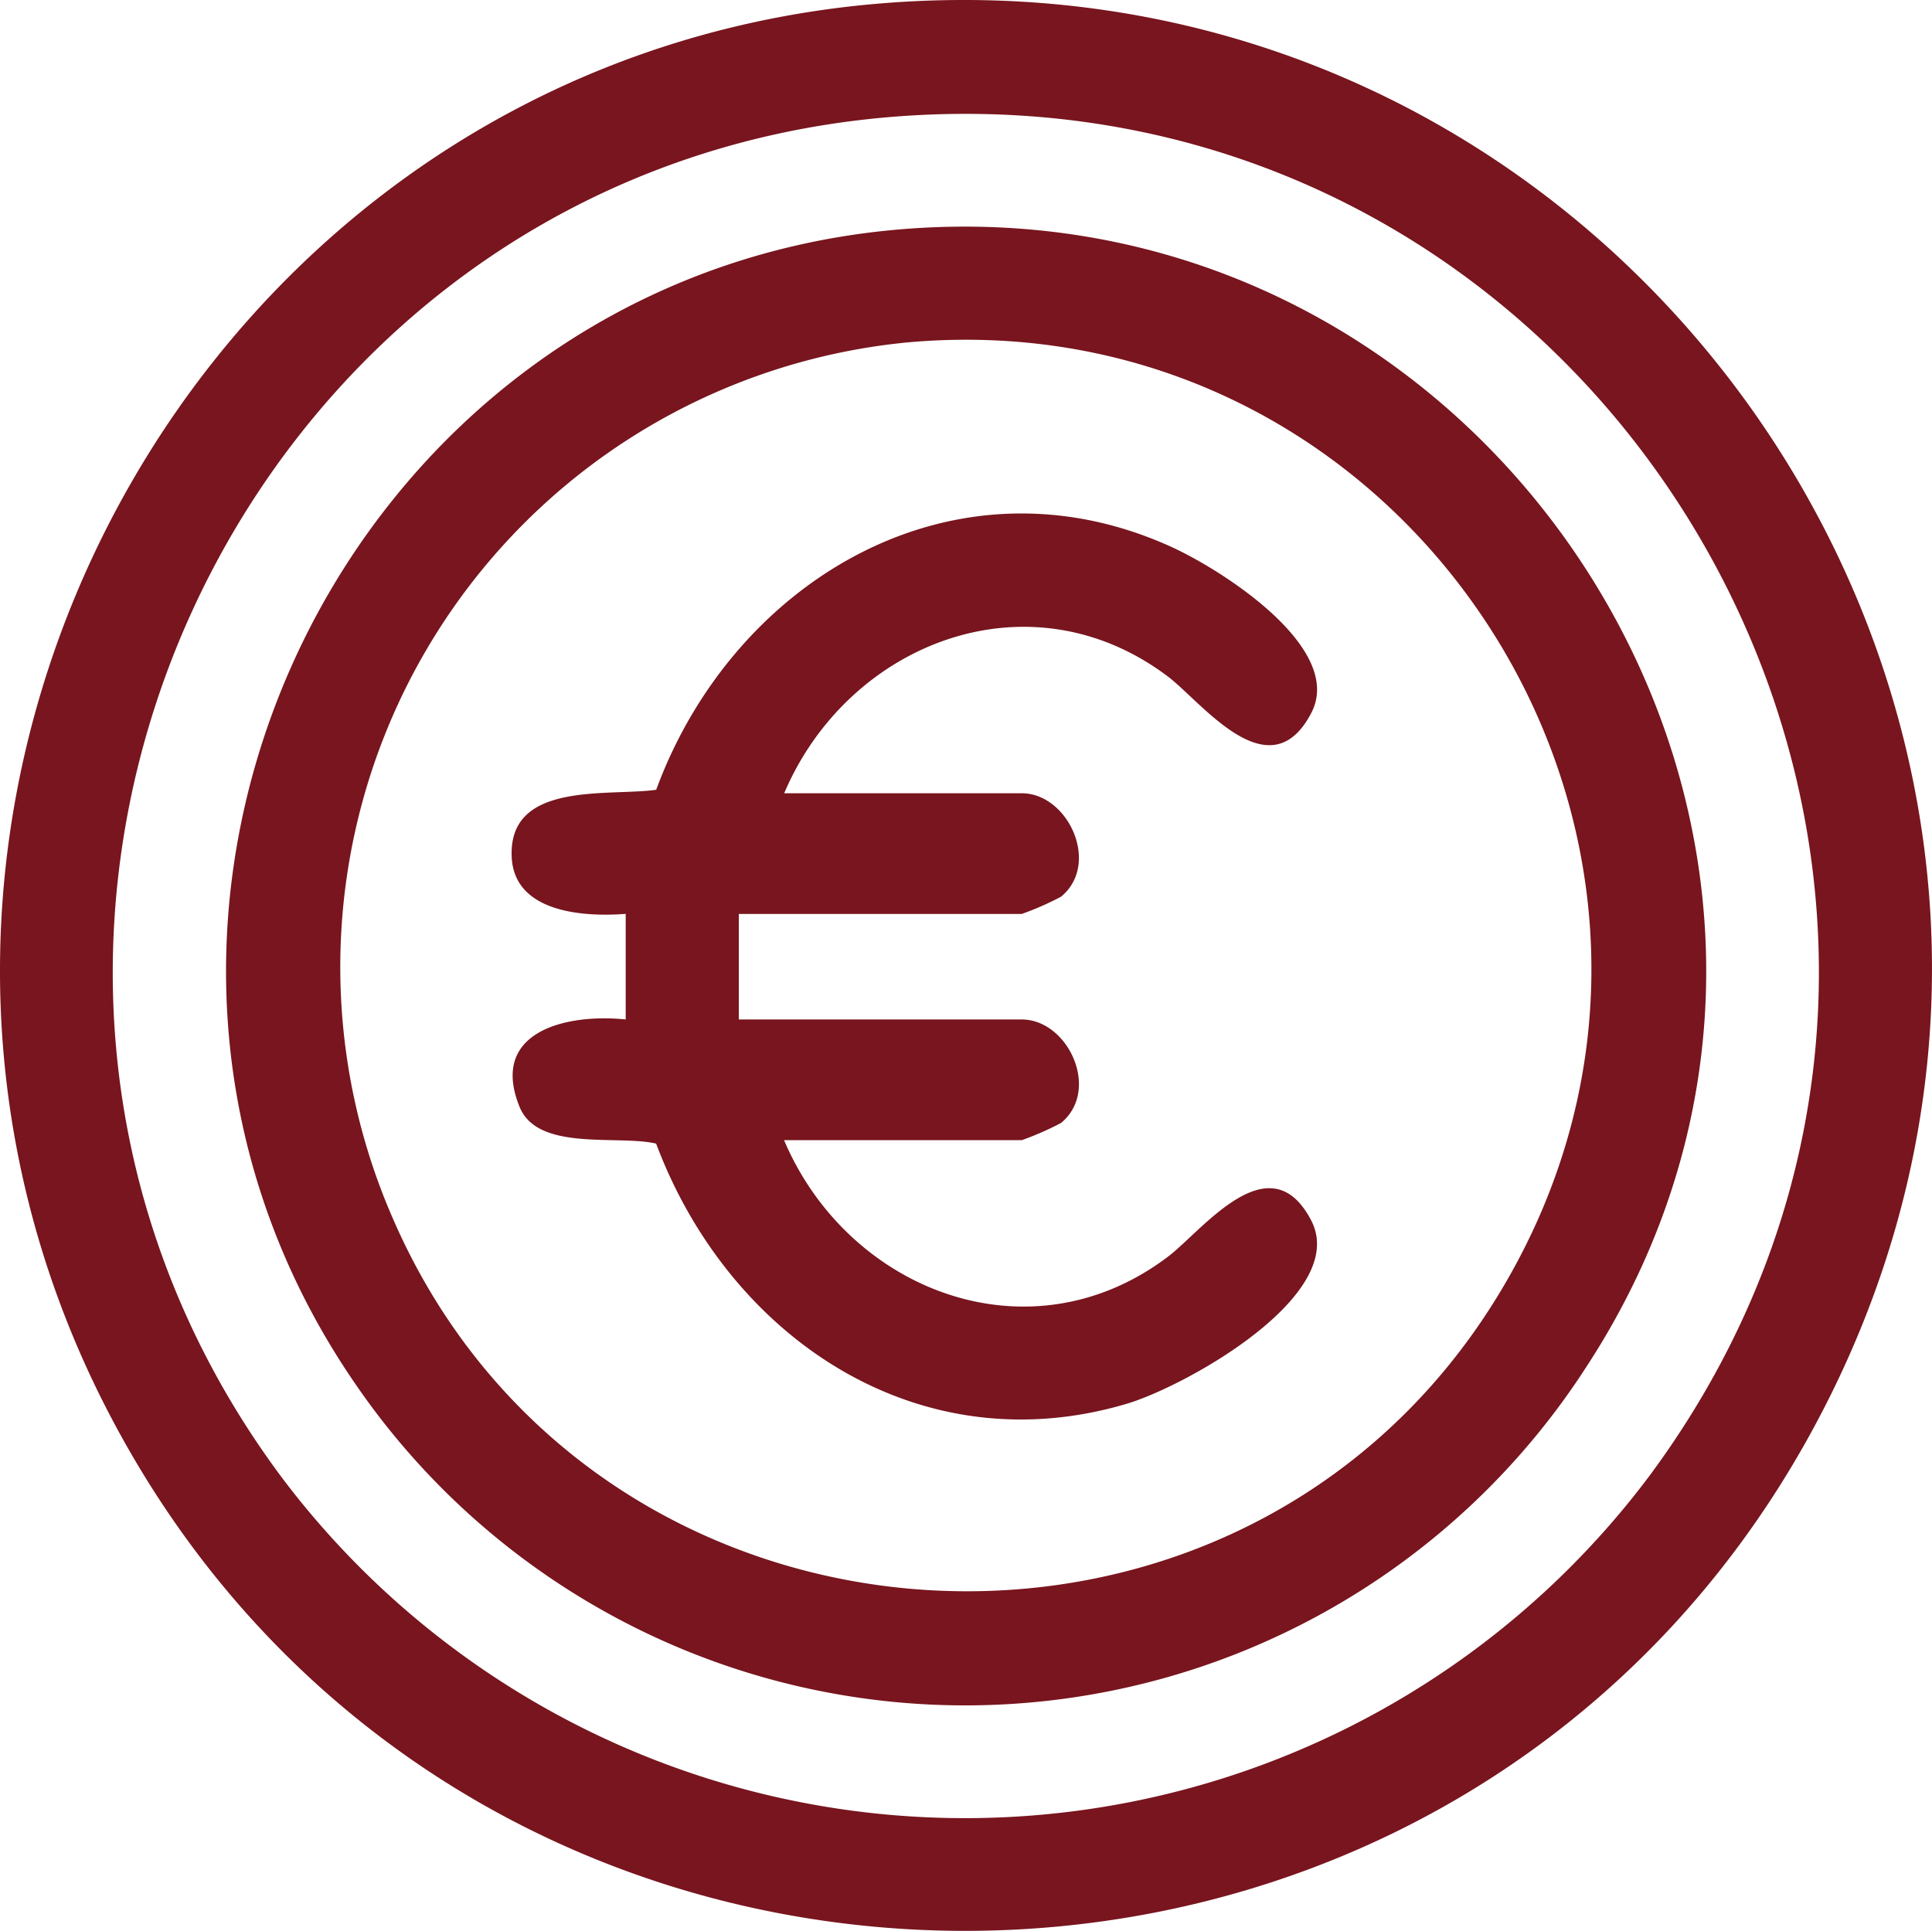
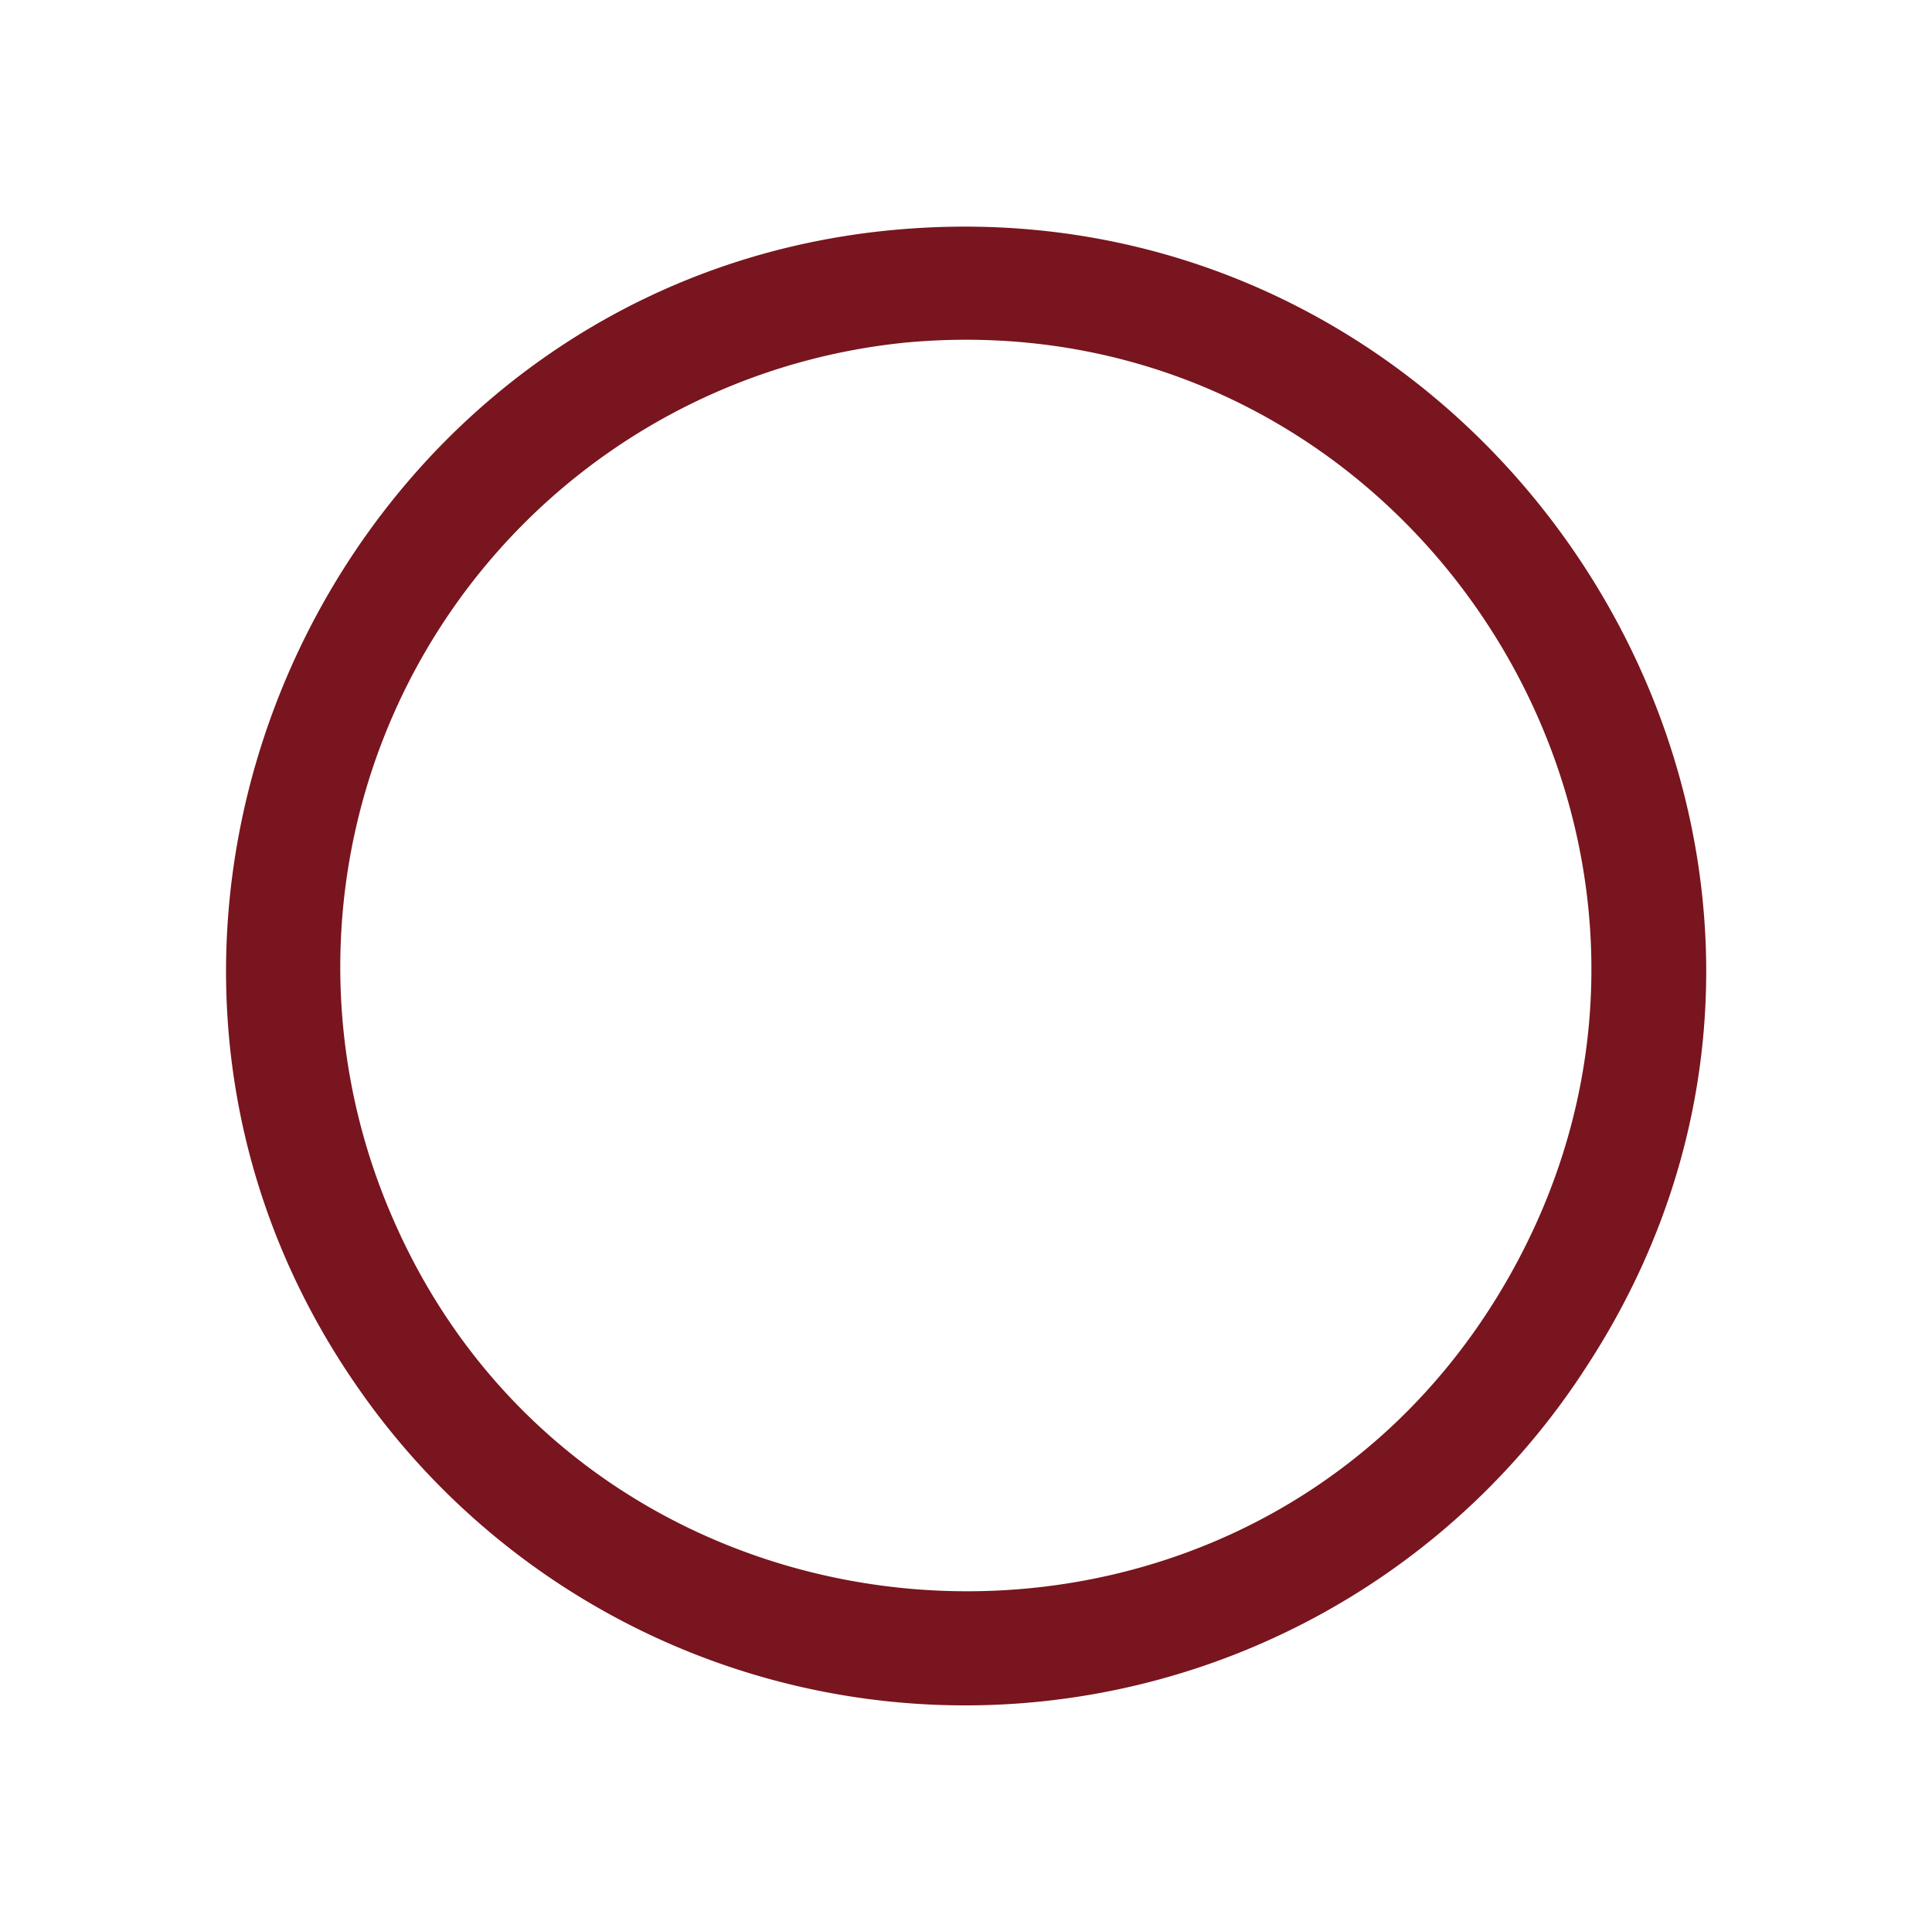
<svg xmlns="http://www.w3.org/2000/svg" width="64.079" height="64.048" viewBox="0 0 64.079 64.048">
  <g id="tarif" transform="translate(-0.005 -0.004)">
-     <path id="Tracé_295" data-name="Tracé 295" d="M29.213.118c25.3-2.082,43.117,24.713,30.959,47.224-12.034,22.281-44.278,22.281-56.312,0C-7.058,27.128,6.412,1.992,29.213.118Zm.5,3.753C7.686,5.568-3.915,31.3,9.39,49.065a28.37,28.37,0,0,0,45.352-.145C69.177,29.357,53.816,2.012,29.711,3.871Z" transform="translate(0 0)" fill="#78151e" />
-     <path id="Tracé_296" data-name="Tracé 296" d="M52.186,30.15c20.146-1.812,34.076,20.566,22.926,37.69a24.515,24.515,0,0,1-40.845.6C23.7,53.086,33.774,31.807,52.186,30.15Zm.248,3.751A20.817,20.817,0,0,0,35.506,62.943c6.626,15.287,28.068,16.74,36.7,2.487C81.093,50.754,69.4,32.267,52.434,33.9Z" transform="translate(-22.473 -22.525)" fill="#78151e" />
-     <path id="Tracé_297" data-name="Tracé 297" d="M76.853,77.353h7.882c1.539,0,2.625,2.34,1.306,3.431a9.686,9.686,0,0,1-1.306.573H75.352v3.5h9.384c1.539,0,2.625,2.34,1.306,3.431a9.686,9.686,0,0,1-1.306.573H76.853C78.975,93.858,85,96.208,89.593,92.72c1.131-.858,3.366-3.836,4.742-1.2,1.286,2.47-4.154,5.5-6.111,6.083-6.939,2.064-13.21-2.215-15.614-8.628-1.264-.3-3.921.275-4.527-1.214-1.016-2.49,1.514-3.11,3.518-2.905V81.354c-1.4.108-3.691-.04-3.781-1.879-.123-2.535,3.185-2.012,4.792-2.237,2.555-6.946,9.859-11.323,17.058-8.07,1.692.763,5.793,3.371,4.669,5.523-1.379,2.642-3.621-.345-4.742-1.2C85,70.006,78.98,72.356,76.858,77.351Z" transform="translate(-50.843 -51.036)" fill="#78151e" />
+     <path id="Tracé_296" data-name="Tracé 296" d="M52.186,30.15c20.146-1.812,34.076,20.566,22.926,37.69a24.515,24.515,0,0,1-40.845.6C23.7,53.086,33.774,31.807,52.186,30.15Zm.248,3.751A20.817,20.817,0,0,0,35.506,62.943c6.626,15.287,28.068,16.74,36.7,2.487C81.093,50.754,69.4,32.267,52.434,33.9" transform="translate(-22.473 -22.525)" fill="#78151e" />
  </g>
</svg>